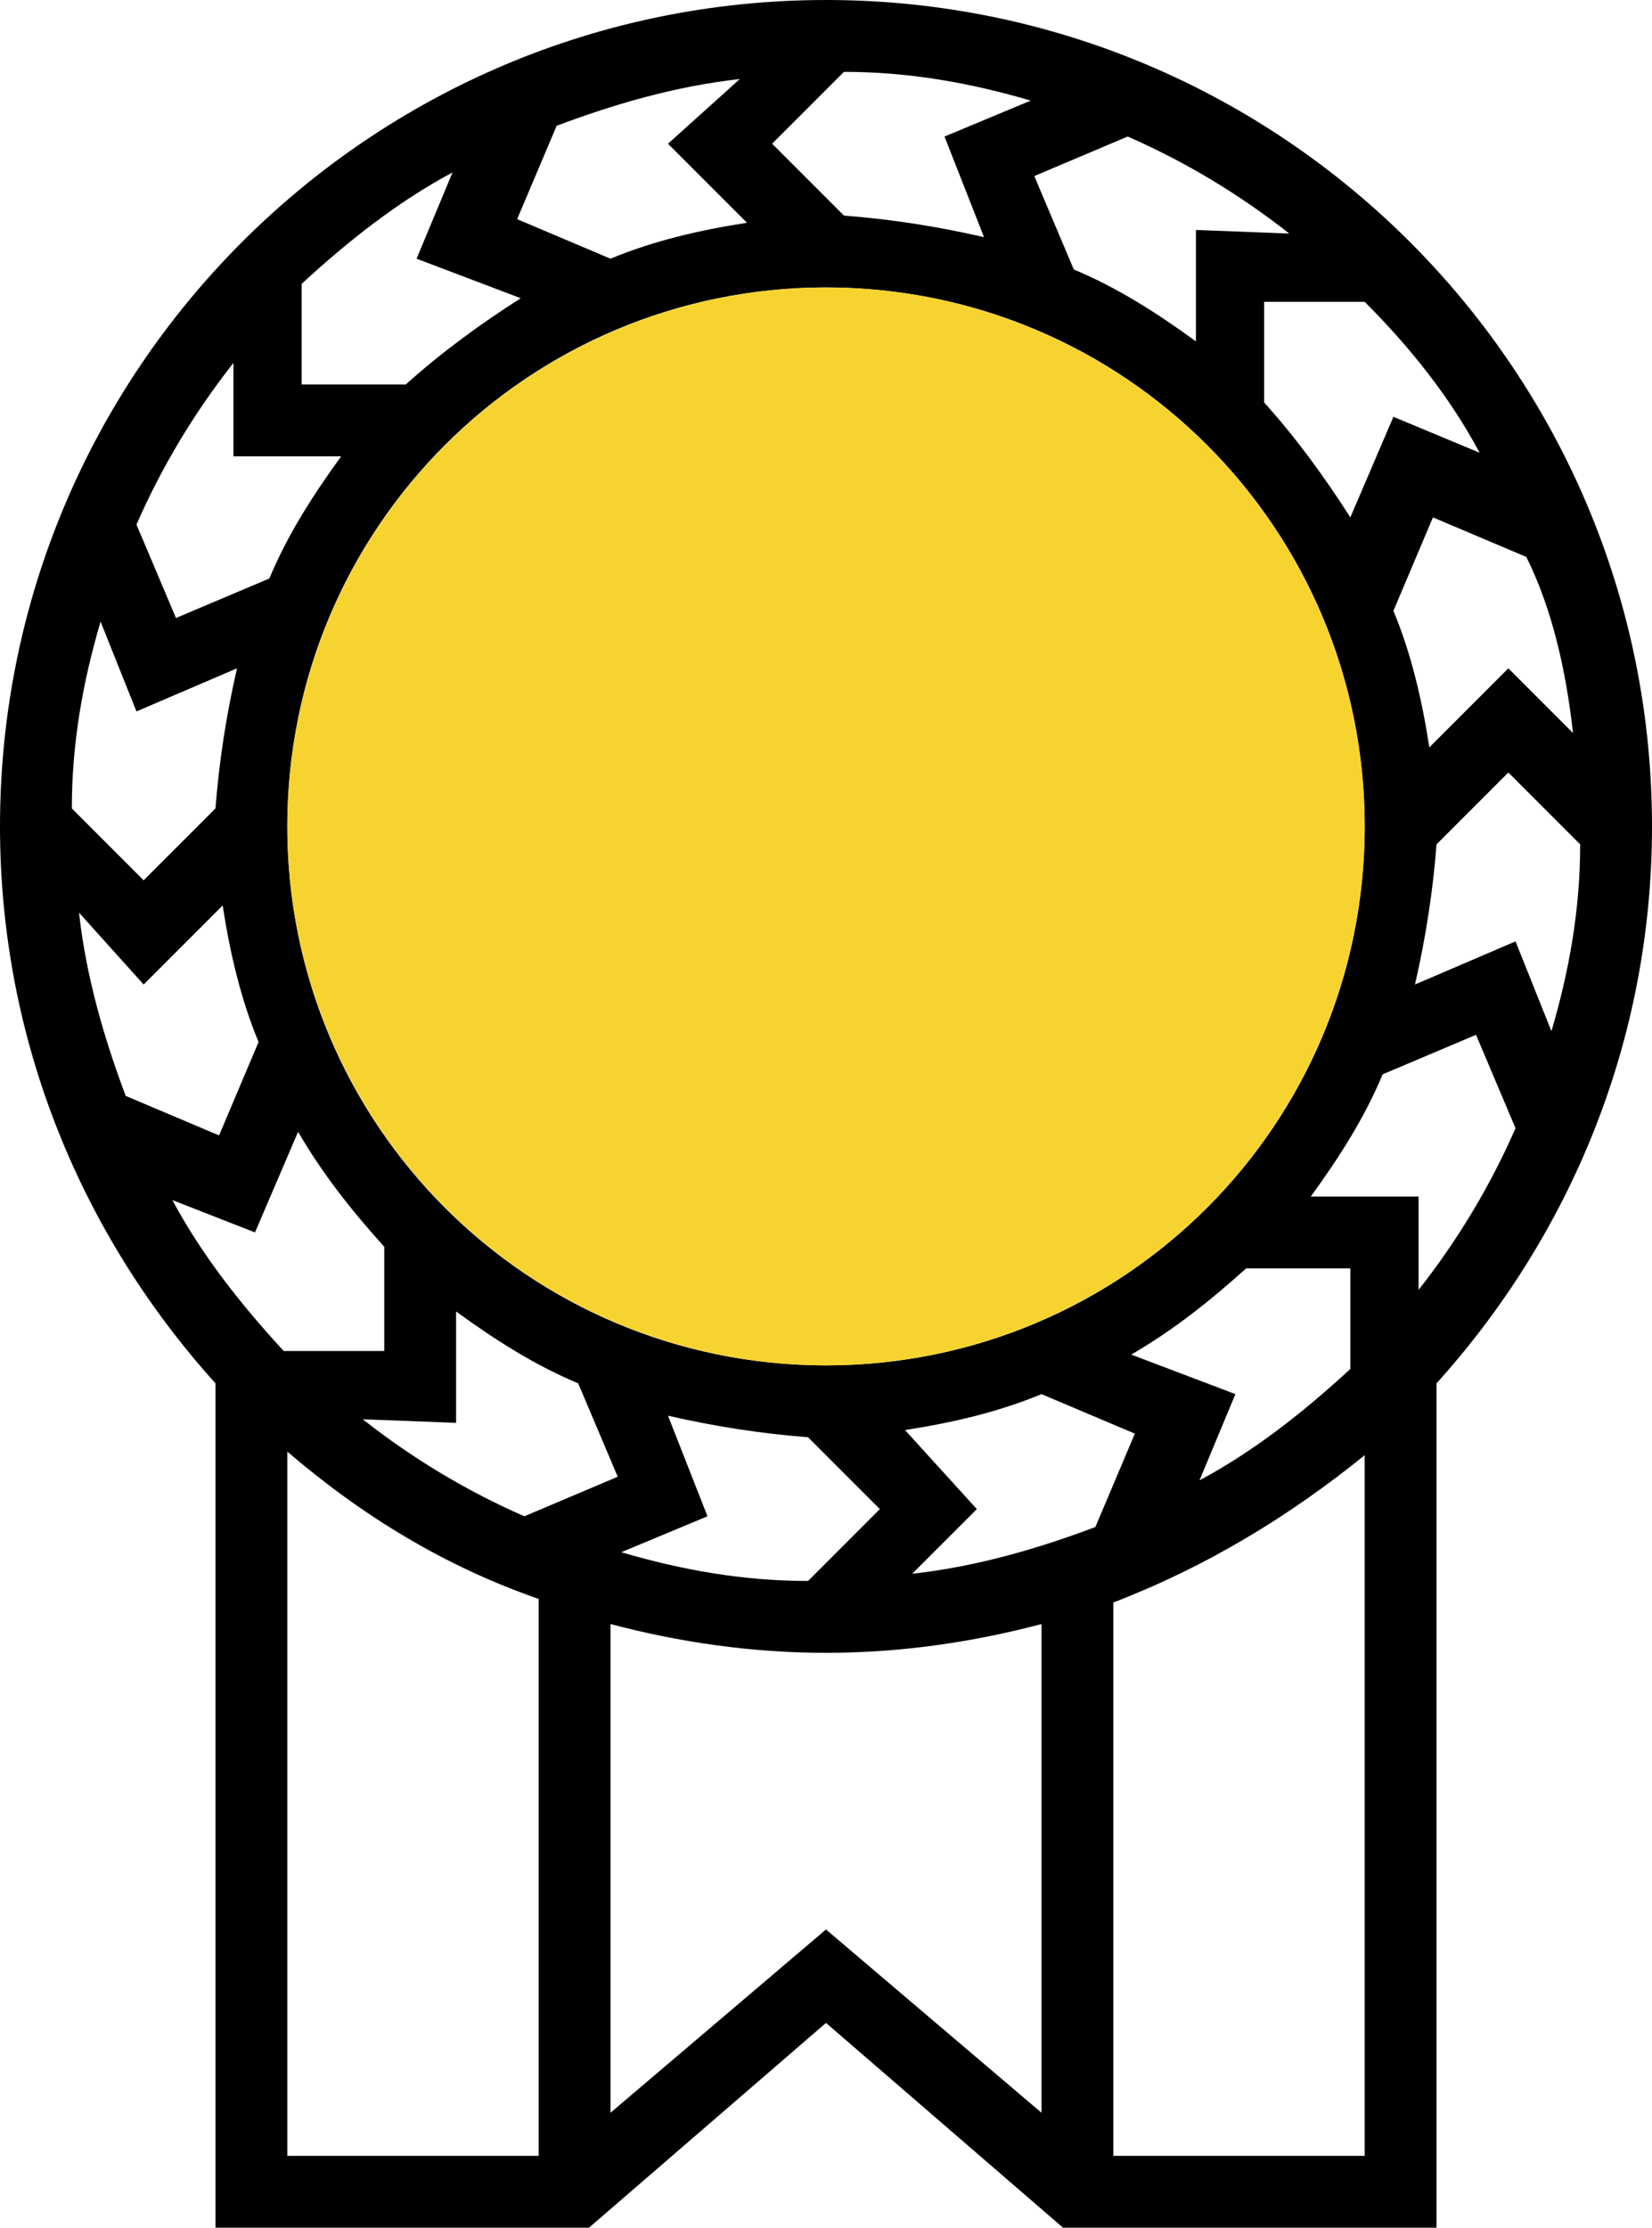
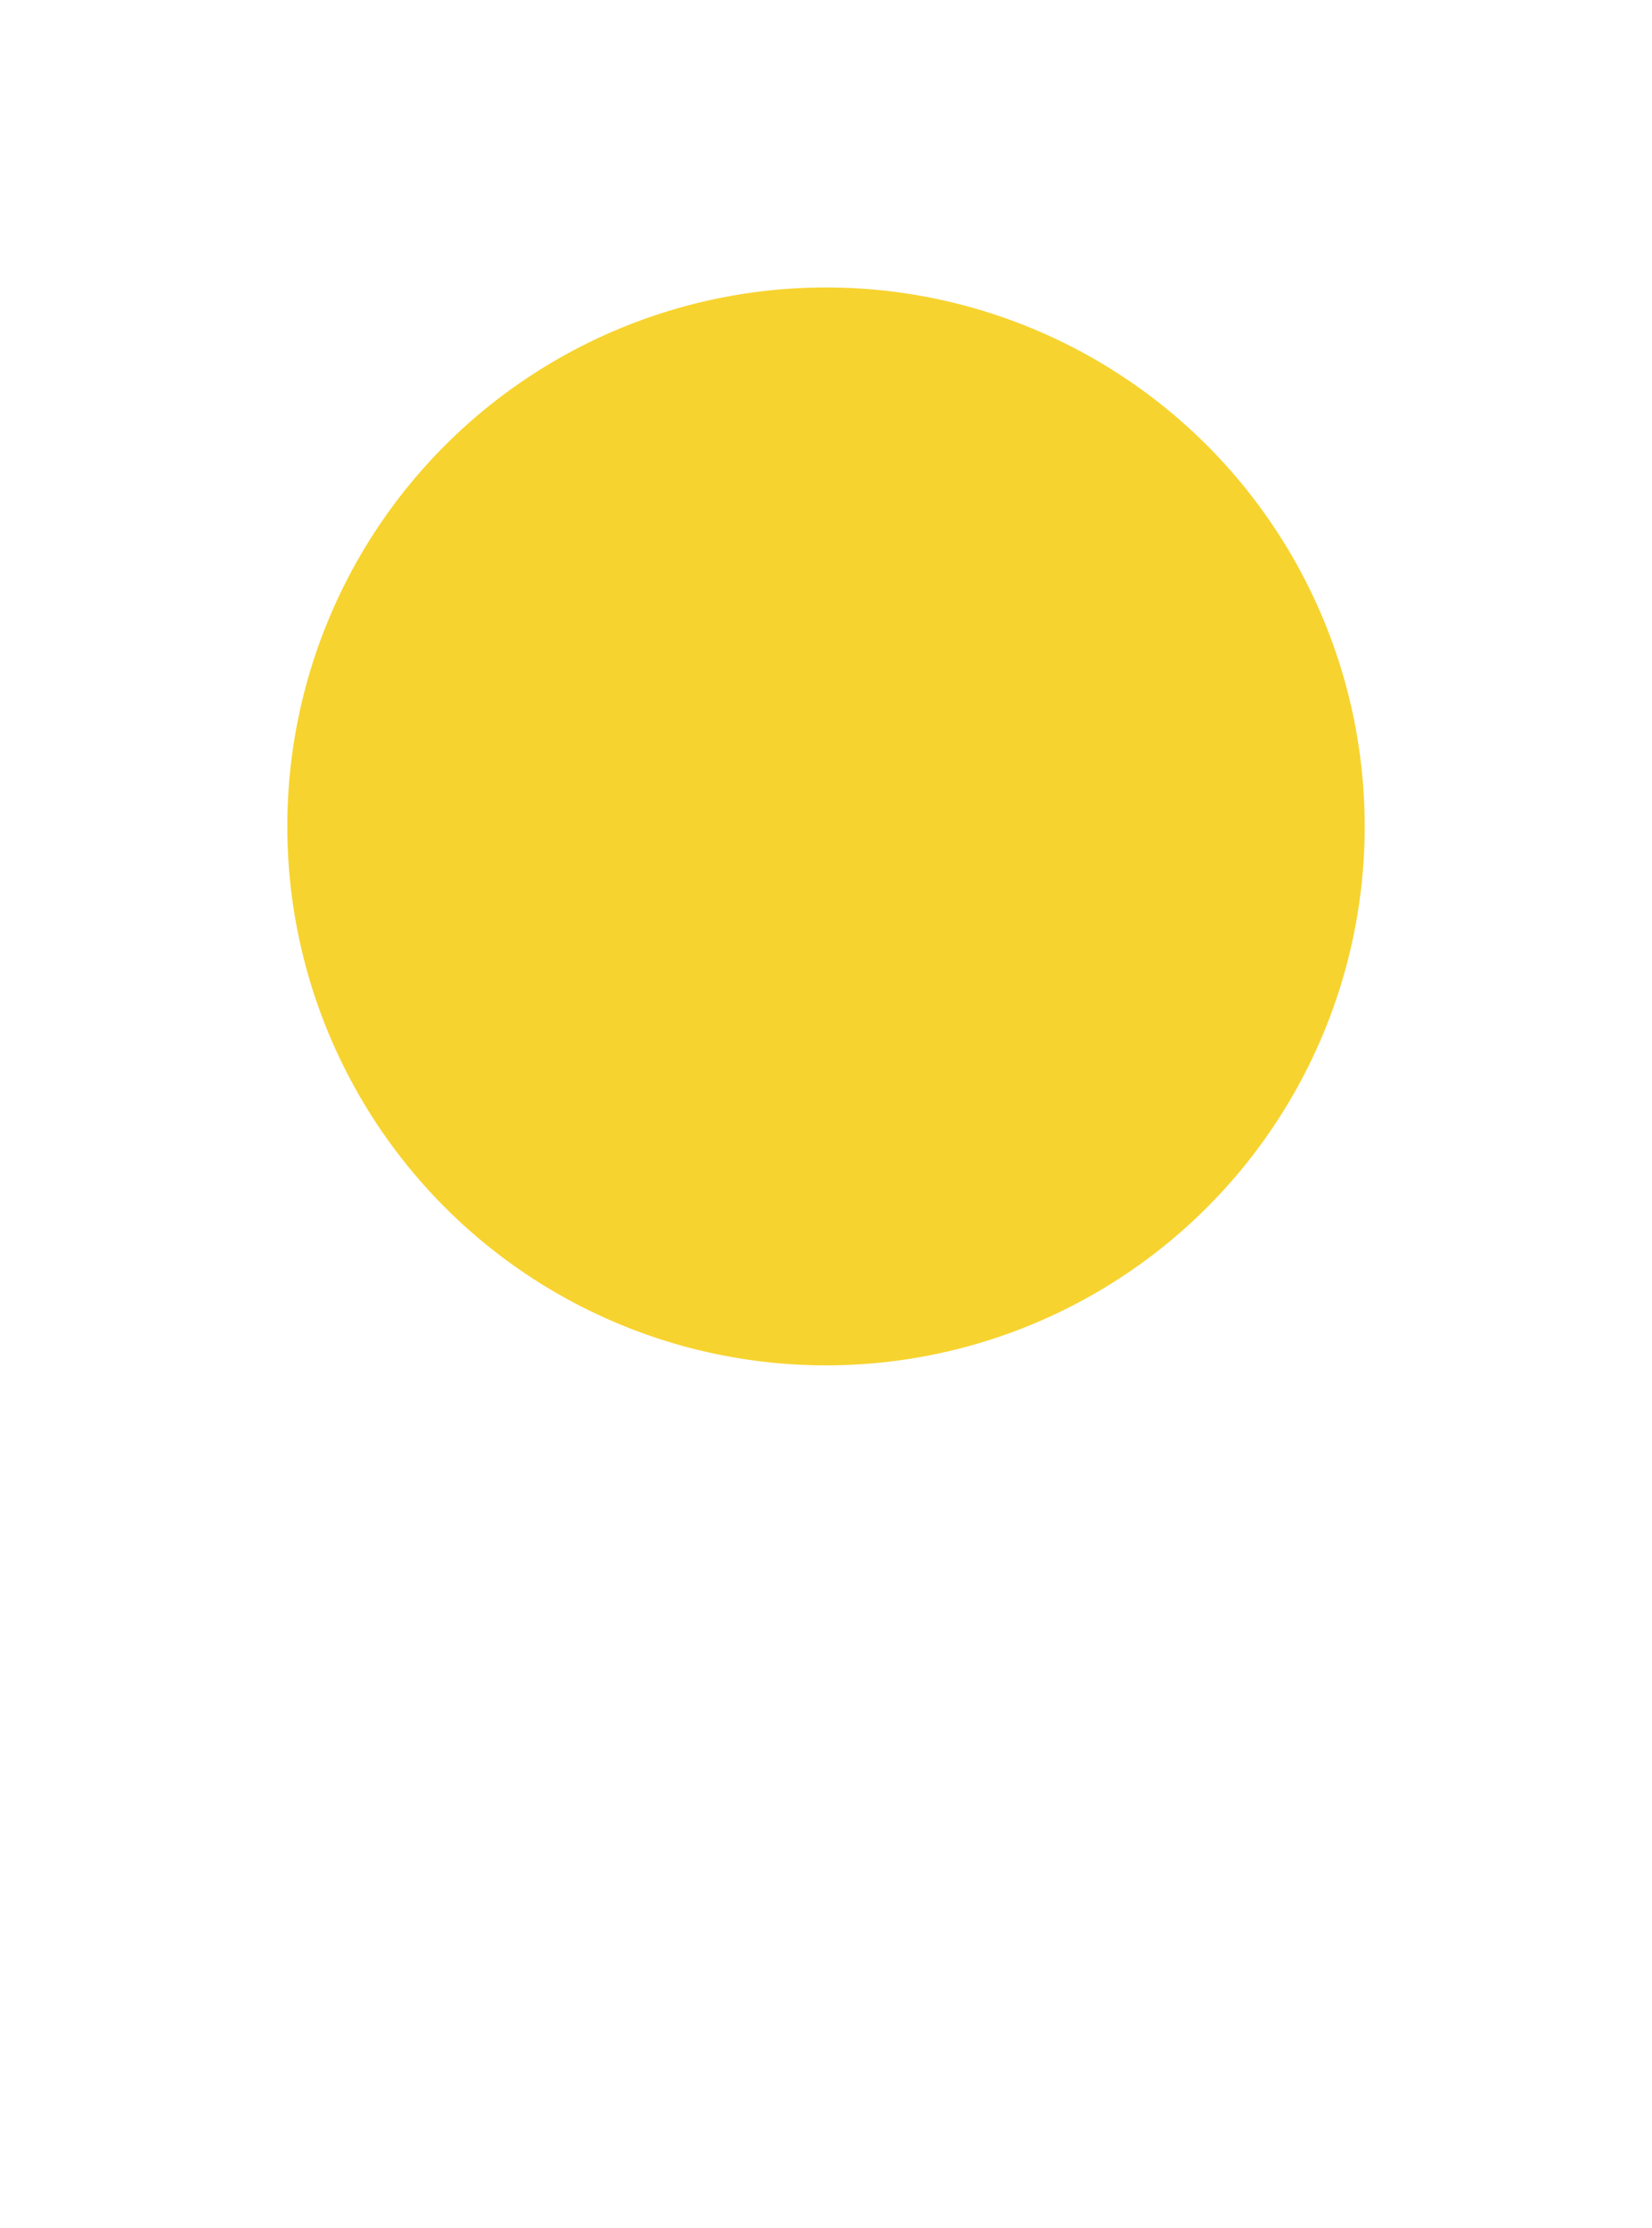
<svg xmlns="http://www.w3.org/2000/svg" width="46" height="62" viewBox="0 0 46 62" fill="none">
-   <path d="M46 23C46 10.3 35.7 0 23 0C10.3 0 0 10.3 0 23C0 29 2.3 34.4 6 38.5V62H16.4L23 56.3L29.6 62H40V38.5C43.7 34.4 46 29 46 23ZM43.8 20.4L42 18.6L39.8 20.8C39.6 19.5 39.3 18.2 38.8 17L39.9 14.4L42.5 15.5C43.2 16.9 43.6 18.6 43.8 20.4ZM36.5 33.3C37.3 32.2 38 31.1 38.5 29.9L41.1 28.8L42.2 31.4C41.5 33 40.6 34.5 39.5 35.9V33.3H36.5ZM42.2 26.2L39.4 27.4C39.7 26.1 39.9 24.8 40 23.5L42 21.5L44 23.5C44 25.3 43.7 27 43.2 28.7L42.2 26.2ZM38 23C38 31.3 31.3 38 23 38C14.7 38 8 31.3 8 23C8 14.7 14.7 8 23 8C31.3 8 38 14.7 38 23ZM33.3 6.4V9.5C32.2 8.7 31.1 8 29.9 7.5L28.8 4.9L31.4 3.8C33 4.5 34.5 5.4 35.9 6.5L33.3 6.4ZM27.4 6.6C26.1 6.3 24.8 6.1 23.5 6L21.5 4L23.5 2C25.3 2 27 2.3 28.7 2.8L26.3 3.8L27.4 6.6ZM20.8 6.2C19.5 6.4 18.2 6.7 17 7.2L14.4 6.1L15.5 3.5C17.1 2.9 18.8 2.4 20.6 2.2L18.6 4L20.8 6.2ZM14.5 8.3C13.4 9 12.3 9.8 11.3 10.7H8.4V7.9C9.7 6.7 11.1 5.6 12.6 4.8L11.6 7.2L14.5 8.3ZM9.5 12.7C8.7 13.8 8 14.9 7.5 16.1L4.9 17.2L3.8 14.6C4.5 13 5.4 11.5 6.5 10.1V12.7H9.5ZM3.8 19.8L6.6 18.6C6.3 19.9 6.1 21.2 6 22.5L4 24.5L2 22.5C2 20.7 2.3 19 2.8 17.3L3.8 19.8ZM4 27.4L6.2 25.2C6.4 26.5 6.7 27.8 7.2 29L6.1 31.6L3.5 30.5C2.9 28.9 2.4 27.2 2.2 25.4L4 27.4ZM7.1 34.3L8.3 31.5C9 32.7 9.8 33.7 10.7 34.7V37.6H7.9C6.7 36.3 5.6 34.9 4.8 33.4L7.1 34.3ZM12.7 39.6V36.5C13.8 37.3 14.9 38 16.1 38.5L17.2 41.1L14.6 42.2C13 41.5 11.5 40.6 10.1 39.5L12.7 39.6ZM18.6 39.4C19.9 39.7 21.2 39.9 22.5 40L24.5 42L22.5 44C20.7 44 19 43.7 17.3 43.2L19.7 42.2L18.6 39.4ZM25.2 39.8C26.5 39.6 27.8 39.3 29 38.8L31.6 39.9L30.5 42.5C28.9 43.1 27.2 43.6 25.4 43.8L27.2 42L25.2 39.8ZM31.5 37.7C32.7 37 33.7 36.2 34.7 35.3H37.6V38.1C36.3 39.3 34.9 40.4 33.4 41.2L34.4 38.8L31.5 37.7ZM41.2 12.6L38.8 11.6L37.6 14.4C36.9 13.3 36.1 12.2 35.2 11.2V8.4H38C39.3 9.7 40.4 11.1 41.2 12.6ZM8 40.4C10.1 42.2 12.4 43.6 15 44.5V60H8V40.4ZM17 58.8V45.2C18.9 45.7 20.9 46 23 46C25.1 46 27.1 45.7 29 45.2V58.8L23 53.7L17 58.8ZM31 60V44.6C33.6 43.6 35.9 42.2 38 40.5V60H31Z" fill="black" />
  <circle cx="23" cy="23" r="15" fill="#F7D32F" />
</svg>